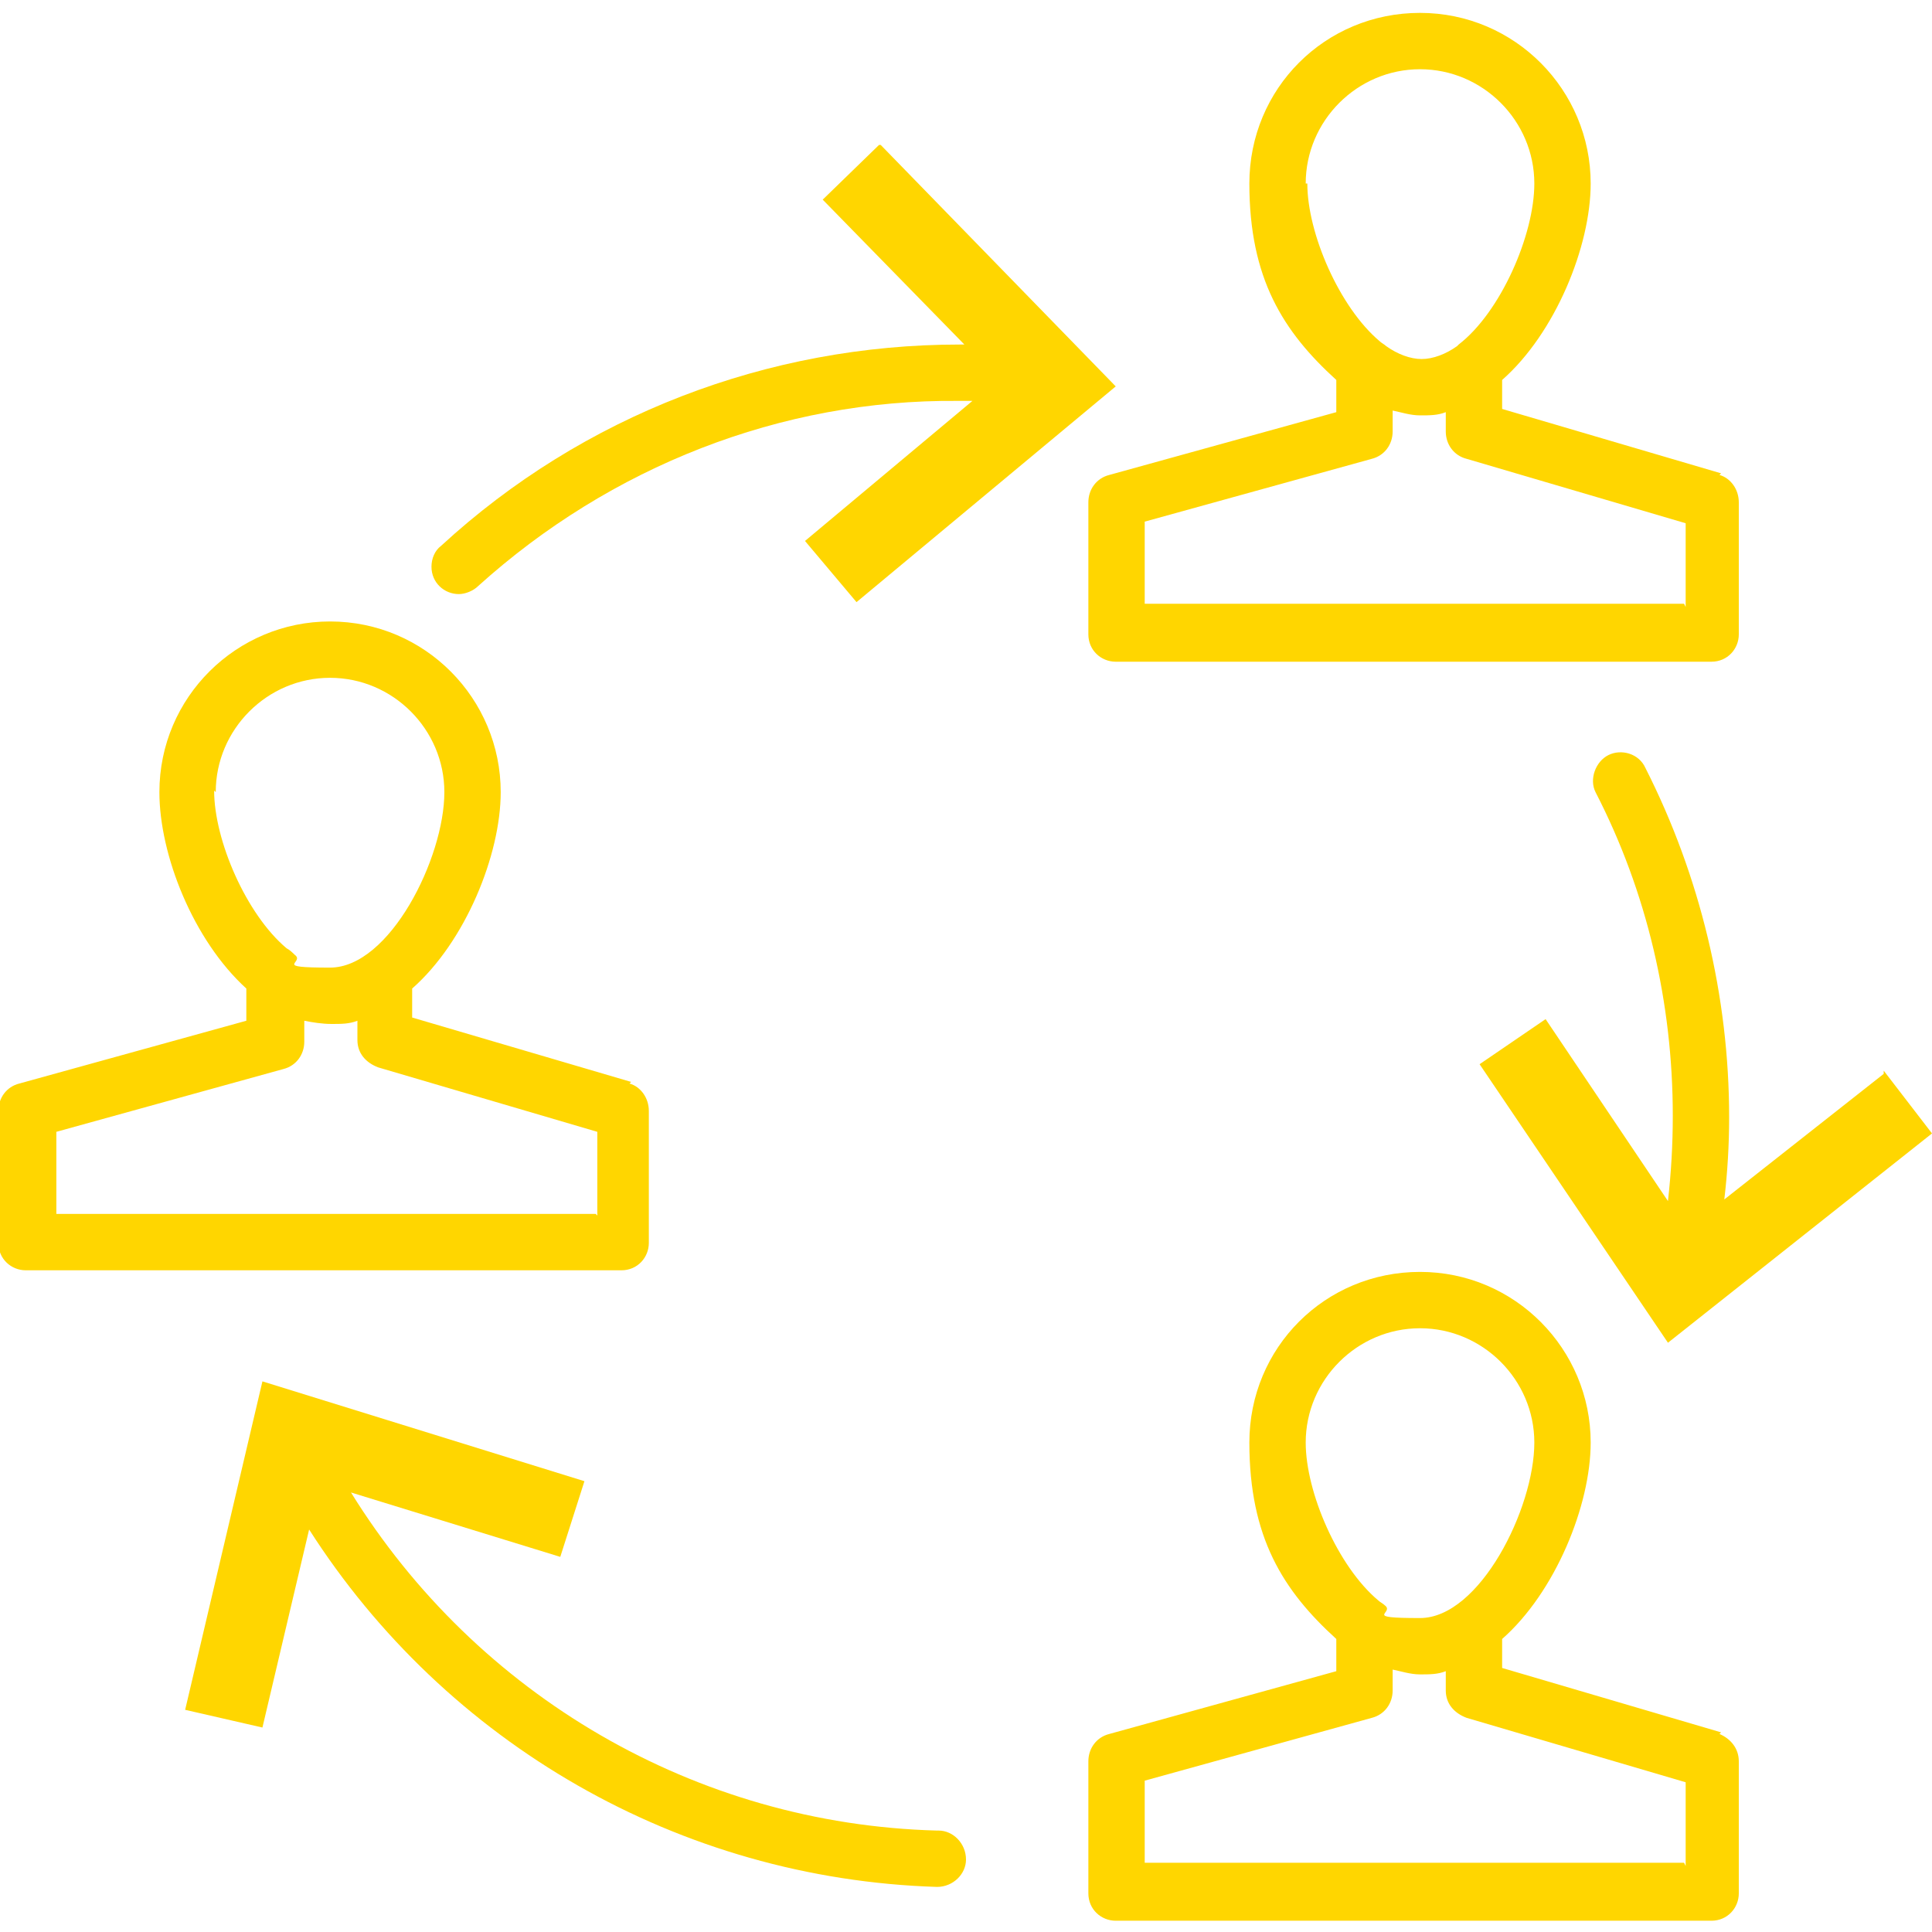
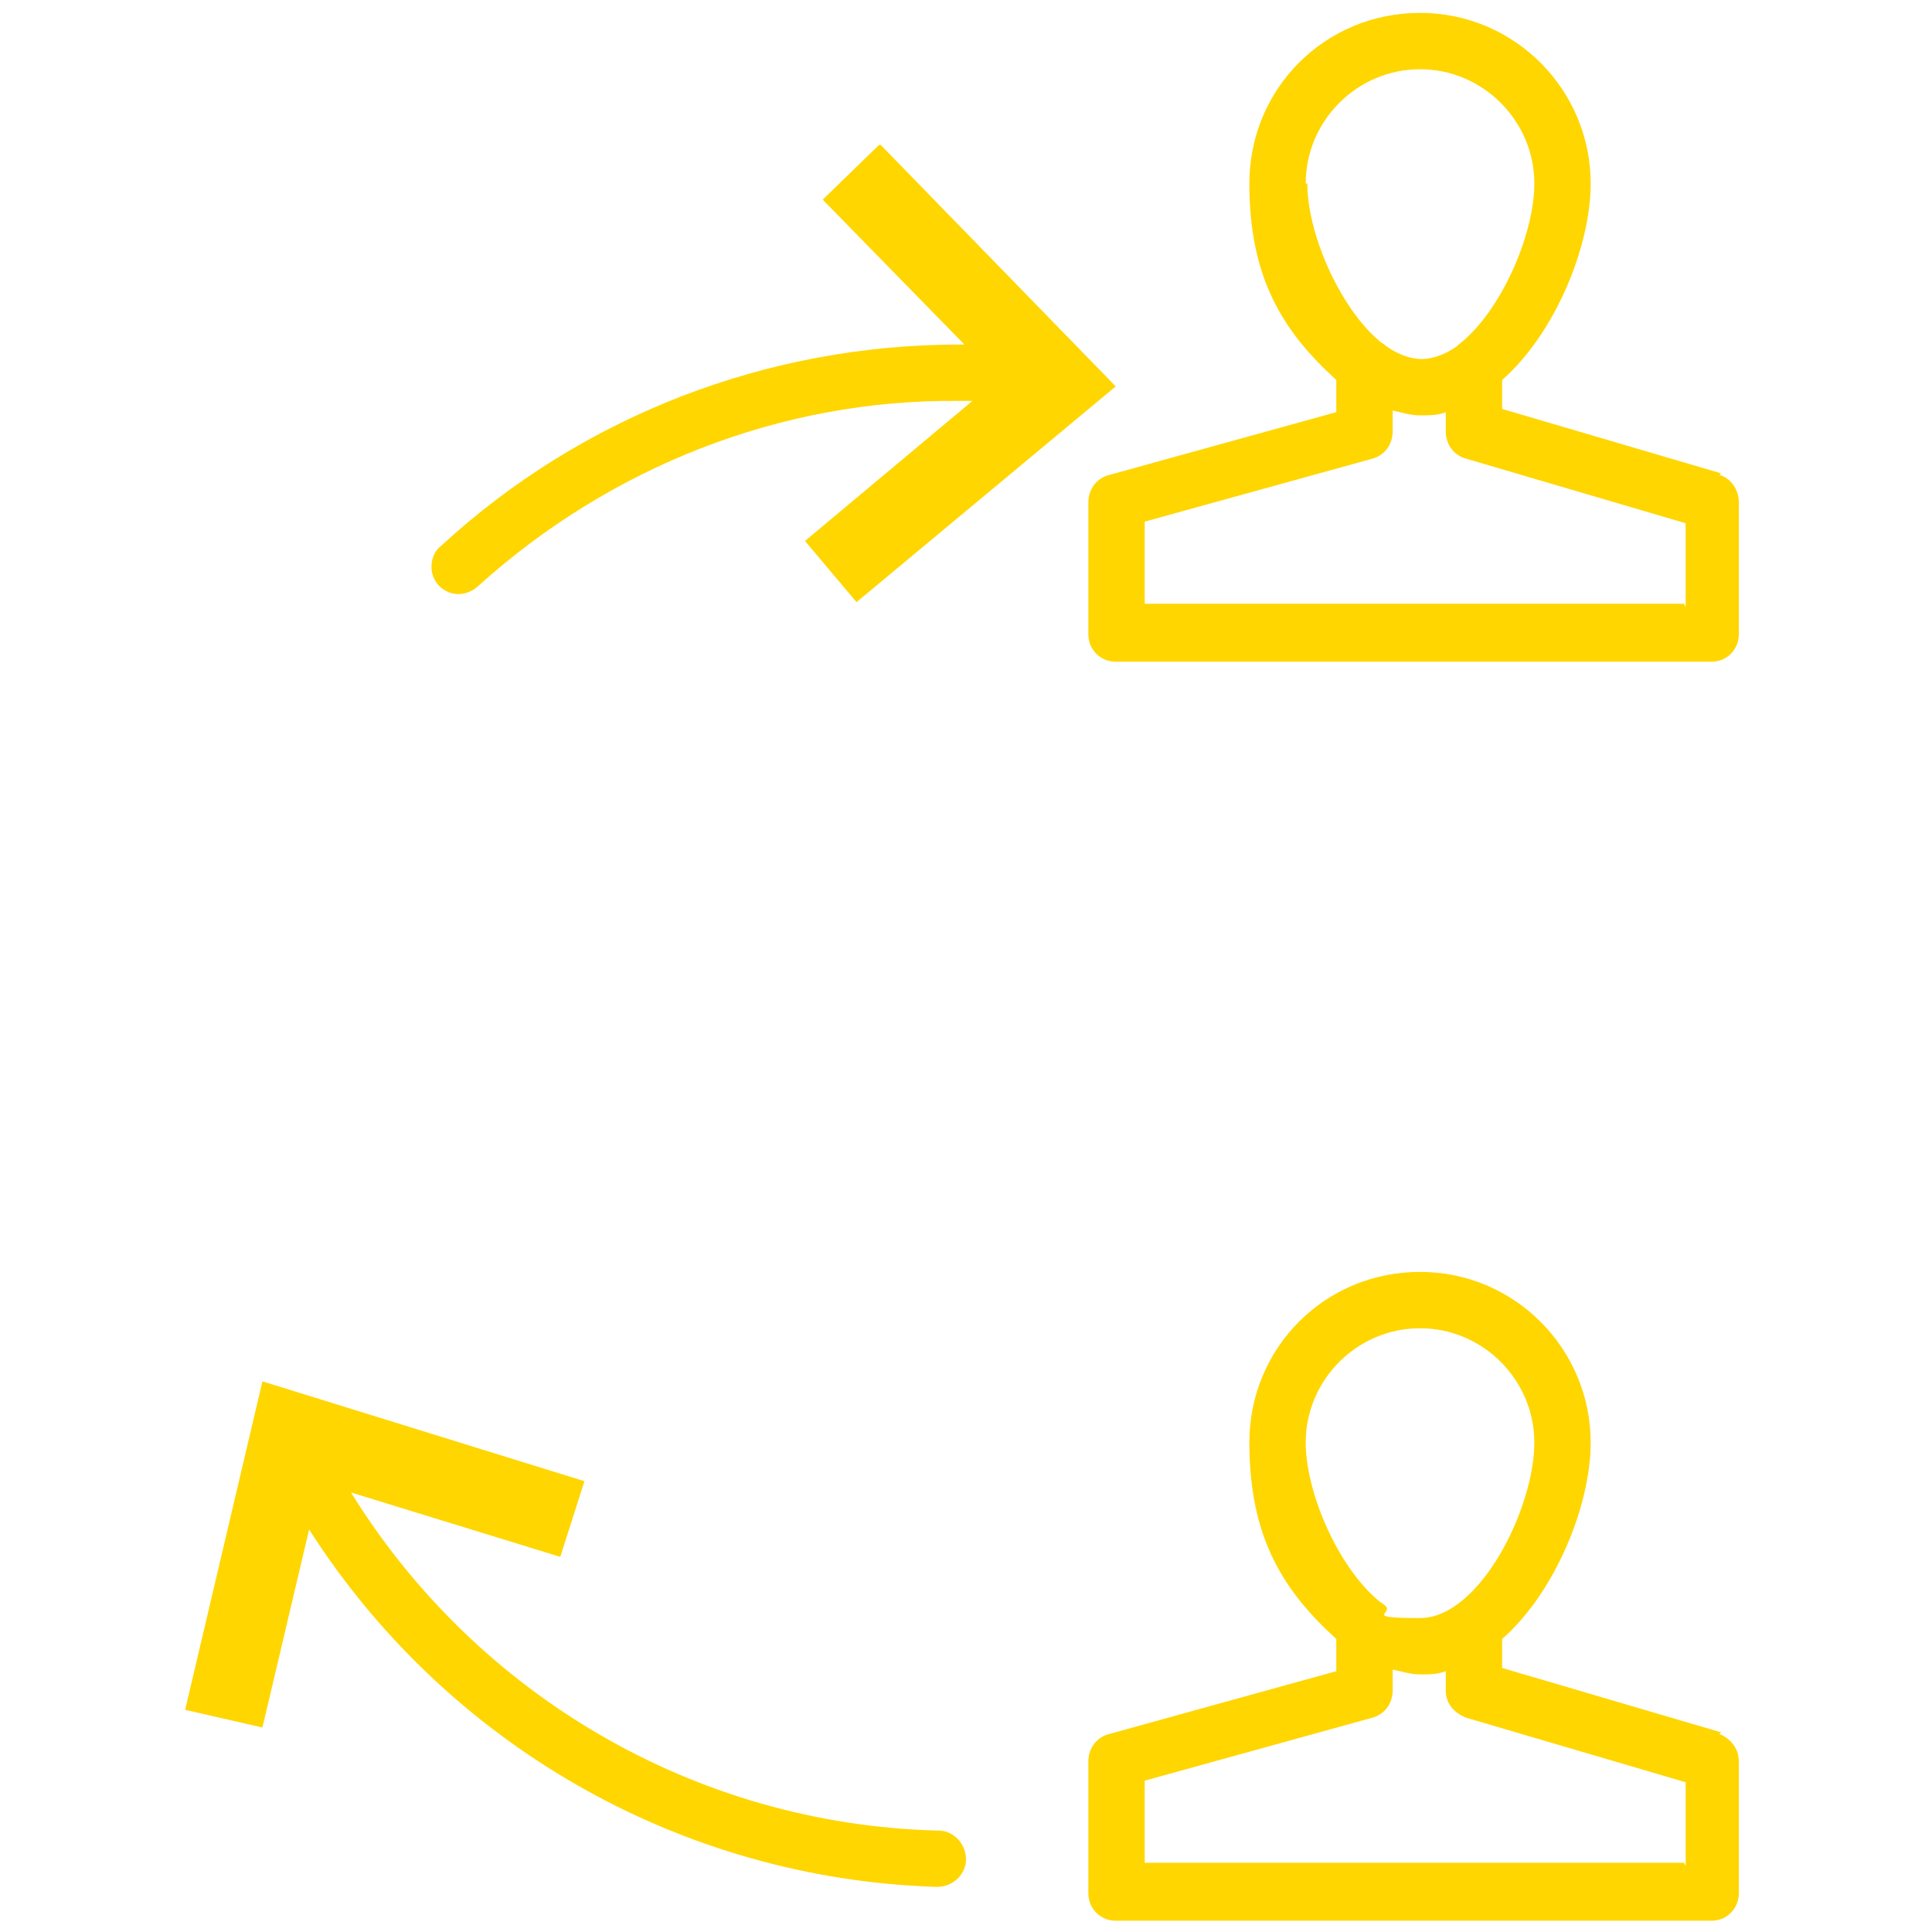
<svg xmlns="http://www.w3.org/2000/svg" version="1.1" viewBox="0 0 120 120">
  <defs>
    <style>
      .st0 {
        isolation: isolate;
      }

      .st1 {
        fill: #ffd600;
      }

      .st2 {
        display: none;
      }
    </style>
  </defs>
  <g id="Layer_1">
    <g>
-       <path class="st1" d="M39.2,67.2l-13.6-4v-1.8c3.3-2.9,5.5-8.3,5.5-12.2h0c0-5.8-4.7-10.6-10.6-10.6-5.8,0-10.6,4.7-10.6,10.6,0,3.9,2.1,9.2,5.4,12.2v2s-14.1,3.9-14.1,3.9c-.8.2-1.3.9-1.3,1.7v8.2c0,1,.8,1.7,1.7,1.7h37c1,0,1.7-.8,1.7-1.7v-8.2c0-.8-.5-1.5-1.2-1.7ZM13.4,49.2c0-3.9,3.2-7.1,7.1-7.1h0c3.9,0,7.1,3.2,7.1,7.1,0,4.1-3.4,10.9-7.1,10.9s-1.5-.3-2.2-.8c-.1-.1-.3-.3-.5-.4-2.5-2.1-4.5-6.7-4.5-9.8ZM37,75.4H3.5v-5.1l14.1-3.9c.8-.2,1.3-.9,1.3-1.7v-1.3c.5.1,1.1.2,1.7.2s1.1,0,1.6-.2v1.2c0,.8.5,1.4,1.3,1.7l13.6,4v5.2Z" />
      <path class="st1" d="M106.9,29.4l-13.6-4v-1.8c3.3-2.9,5.5-8.3,5.5-12.2,0-5.8-4.7-10.6-10.6-10.6s-10.6,4.7-10.6,10.6,2.1,9.2,5.4,12.2v2s-14.1,3.9-14.1,3.9c-.8.2-1.3.9-1.3,1.7v8.2c0,1,.8,1.7,1.7,1.7h37c1,0,1.7-.8,1.7-1.7v-8.2c0-.8-.5-1.5-1.2-1.7ZM81.1,11.4c0-3.9,3.2-7.1,7.1-7.1,3.9,0,7.1,3.2,7.1,7.1,0,3.2-2.1,8-4.7,10,0,0,0,0-.1.1-.7.5-1.5.8-2.2.8s-1.5-.3-2.2-.8c-.1-.1-.3-.2-.4-.3-2.5-2.1-4.5-6.7-4.5-9.8ZM104.6,37.5h-33.5v-5.1l14.1-3.9c.8-.2,1.3-.9,1.3-1.7v-1.3c.5.1,1.1.3,1.7.3s1.1,0,1.6-.2v1.2c0,.8.5,1.5,1.3,1.7l13.6,4v5.2Z" />
      <path class="st1" d="M106.9,107.6l-13.6-4v-1.8c3.3-2.9,5.5-8.3,5.5-12.2,0-5.8-4.7-10.6-10.6-10.6s-10.6,4.7-10.6,10.6,2.1,9.2,5.4,12.2v2s-14.1,3.9-14.1,3.9c-.8.2-1.3.9-1.3,1.7v8.2c0,1,.8,1.7,1.7,1.7h37c1,0,1.7-.8,1.7-1.7v-8.2c0-.8-.5-1.4-1.2-1.7ZM81.1,89.6c0-3.9,3.2-7.1,7.1-7.1,3.9,0,7.1,3.2,7.1,7.1,0,4.1-3.4,10.9-7.1,10.9s-1.5-.3-2.2-.8c-.1-.1-.3-.2-.4-.3-2.5-2.1-4.5-6.7-4.5-9.8ZM104.6,115.7h-33.5v-5.1l14.1-3.9c.8-.2,1.3-.9,1.3-1.7v-1.3c.5.1,1.1.3,1.7.3s1.1,0,1.6-.2v1.2c0,.8.5,1.4,1.3,1.7l13.6,4v5.2Z" />
-       <path class="st1" d="M117,66.7l-9.9,7.8c.2-1.7.3-3.4.3-5.1,0-7.5-1.8-15-5.2-21.7-.4-.9-1.5-1.2-2.3-.8s-1.2,1.5-.8,2.3c3.2,6.2,4.8,13.1,4.8,20.1,0,1.8-.1,3.5-.3,5.3l-7.6-11.3-4.1,2.8,11.7,17.3,16.4-13-3-3.9Z" />
      <path class="st1" d="M54.6,9l-3.5,3.4,8.8,9c-.1,0-.2,0-.3,0-11.9,0-23.4,4.4-32.2,12.5-.4.3-.6.8-.6,1.3,0,1,.8,1.7,1.7,1.7h0c.4,0,.9-.2,1.2-.5,8.2-7.4,18.8-11.6,29.8-11.5.3,0,.6,0,.9,0l-10.4,8.7,3.2,3.8,16.1-13.4-14.6-15Z" />
      <path class="st1" d="M58.2,113.7c-15-.4-28.6-8.4-36.4-21l13,4,1.5-4.7-20-6.2-4.8,20.4,4.8,1.1,2.9-12.3c8.5,13.3,23,21.7,39,22.2h0c1,0,1.8-.8,1.8-1.7,0-1-.8-1.8-1.7-1.8Z" />
    </g>
  </g>
  <g id="Layer_3" class="st2">
    <g>
      <polygon class="st1" points="79.7 64.6 79.7 64.6 79.7 64.6 79.7 64.6" />
-       <path class="st1" d="M93.8,24.5c-.2-.6-.7-1.1-1.4-1.3l-19.7-5.2L61.7.9c-.1-.2-.3-.3-.5-.5-.9-.7-2.2-.5-2.9.5l-11,17.2-19.7,5.2c-.7.2-1.2.7-1.4,1.3-.2.6,0,1.3.4,1.9l12.9,15.8-1.2,20.3c0,.3,0,.6.1.8.4,1,1.6,1.5,2.6,1.1l10.6-4.1-3.8,25.9c-4,.7-9.6,3.6-10.4,11.3h-3c-1.1,0-2,.9-2,2v18.6h0c0,1.1.9,2,2,2h51.1c1.1,0,2-.9,2-2v-18.6c0-1.1-.9-2-2-2h-3c-.8-7.6-6.4-10.6-10.4-11.3l-3.8-25.9,10.6,4.1c.2,0,.5.1.7.1,0,0,0,0,.1,0,1.1,0,1.9-1,1.9-2.1l-1.2-20.4,12.9-15.8c.4-.5.6-1.2.4-1.9ZM83.5,116h-47.1v-14.6s2.8,0,2.8,0h44.3v14.6ZM78.6,97.4h-37.2c.5-4.2,4-7.4,8.2-7.5h20.7s0,0,0,0h0s0,0,0,0c4.2.1,7.6,3.3,8.1,7.5ZM68.1,86h-16.2l4-27.3,4.1-1.6,4.1,1.6,4,27.3ZM77,40.2c-.3.4-.5.9-.4,1.4l1,18-16.8-6.6c-.2,0-.5-.1-.7-.1h0c-.2,0-.5,0-.7.1l-16.8,6.6,1-18c0-.5-.1-1-.4-1.4l-11.4-14,17.5-4.6c.5-.1.9-.4,1.2-.9l9.8-15.2,9.8,15.2c.3.4.7.7,1.2.9l17.5,4.6-11.4,14Z" />
+       <path class="st1" d="M93.8,24.5c-.2-.6-.7-1.1-1.4-1.3l-19.7-5.2L61.7.9c-.1-.2-.3-.3-.5-.5-.9-.7-2.2-.5-2.9.5l-11,17.2-19.7,5.2c-.7.2-1.2.7-1.4,1.3-.2.6,0,1.3.4,1.9l12.9,15.8-1.2,20.3c0,.3,0,.6.1.8.4,1,1.6,1.5,2.6,1.1l10.6-4.1-3.8,25.9h-3c-1.1,0-2,.9-2,2v18.6h0c0,1.1.9,2,2,2h51.1c1.1,0,2-.9,2-2v-18.6c0-1.1-.9-2-2-2h-3c-.8-7.6-6.4-10.6-10.4-11.3l-3.8-25.9,10.6,4.1c.2,0,.5.1.7.1,0,0,0,0,.1,0,1.1,0,1.9-1,1.9-2.1l-1.2-20.4,12.9-15.8c.4-.5.6-1.2.4-1.9ZM83.5,116h-47.1v-14.6s2.8,0,2.8,0h44.3v14.6ZM78.6,97.4h-37.2c.5-4.2,4-7.4,8.2-7.5h20.7s0,0,0,0h0s0,0,0,0c4.2.1,7.6,3.3,8.1,7.5ZM68.1,86h-16.2l4-27.3,4.1-1.6,4.1,1.6,4,27.3ZM77,40.2c-.3.4-.5.9-.4,1.4l1,18-16.8-6.6c-.2,0-.5-.1-.7-.1h0c-.2,0-.5,0-.7.1l-16.8,6.6,1-18c0-.5-.1-1-.4-1.4l-11.4-14,17.5-4.6c.5-.1.9-.4,1.2-.9l9.8-15.2,9.8,15.2c.3.4.7.7,1.2.9l17.5,4.6-11.4,14Z" />
    </g>
  </g>
  <g id="Layer_2" class="st2">
    <g>
      <path class="st1" d="M90.9,40.2H31.9v-8.5c0-7.3,2.8-14.3,7.9-19.5,10.8-11.1,28.5-11.4,39.7-.6,0,0,0,0,0,0,.7.7,1.9.7,2.6,0,.7-.7.7-1.9,0-2.6C76.1,3.2,68.2,0,59.9,0c-17.5,0-31.7,14.2-31.7,31.7v8.5c-7.7.5-13.7,6.8-13.8,14.6v50.5c0,8.1,6.6,14.6,14.6,14.6h61.7c8.1,0,14.6-6.5,14.6-14.6v-50.5c0-8.1-6.6-14.6-14.6-14.6ZM101.8,105.4c0,6.1-4.9,11-11,11H29.1c-6.1,0-11-4.9-11-11v-50.5c0-6.1,4.9-11,11-11h61.7c6.1,0,11,4.9,11,11v50.5Z" />
-       <path class="st1" d="M79.8,62.5c-.8-.6-1.9-.5-2.6.3l-23.2,30.4-11.3-17.4c-.6-.8-1.7-1-2.5-.5-.9.5-1.1,1.7-.6,2.5l12.7,19.6c.3.5.9.8,1.5.8h0,0c.6,0,1.1-.3,1.5-.7l24.7-32.5c.6-.8.4-1.9-.3-2.5Z" />
    </g>
  </g>
  <g id="Layer_4" class="st2">
    <g>
      <g class="st0">
        <path class="st1" d="M64.2,57.2h-6.4v-30.9l-9.4,3.2v-5.4l15-5.5h.8v38.6Z" />
      </g>
      <g>
        <polygon class="st1" points="73.7 120 73.7 120 73.7 120 73.7 120" />
        <path class="st1" d="M108.2,104.8l-16.6-43c4.6-6.4,7.4-14.3,7.4-22.8C99,17.5,81.6,0,60,0c-21.6,0-39.1,17.5-39,39.1,0,8.5,2.7,16.4,7.4,22.9l-16.6,42.9c-.1.4-.2.7,0,1.1.2,1,1.2,1.6,2.2,1.3l19.6-4.9,11.2,16.8c.4.6,1.1.9,1.8.8.7,0,1.3-.6,1.5-1.2l12-36.6,12,36.6c.2.7.8,1.1,1.5,1.2,0,0,.2,0,.2,0,.6,0,1.2-.3,1.5-.8l11.2-16.8,19.6,4.9c.4,0,.7,0,1.1,0,.9-.4,1.4-1.4,1.1-2.4ZM60,3.7c19.5,0,35.4,15.9,35.4,35.4h0c0,19.5-15.8,35.3-35.2,35.4-.1,0-.2,0-.3,0-19.5,0-35.2-15.9-35.2-35.4,0-19.5,15.8-35.4,35.4-35.4ZM45.7,114l-9.8-14.8c-.4-.6-1.2-.9-2-.8l-17.4,4.4,14.6-37.7c6.6,7.3,16,12.1,26.5,12.8l-11.8,36ZM86.1,98.5c-.8-.2-1.5.1-2,.8l-9.8,14.8-11.8-36c10.5-.7,19.9-5.5,26.5-12.8l14.6,37.7-17.4-4.4Z" />
      </g>
    </g>
  </g>
</svg>